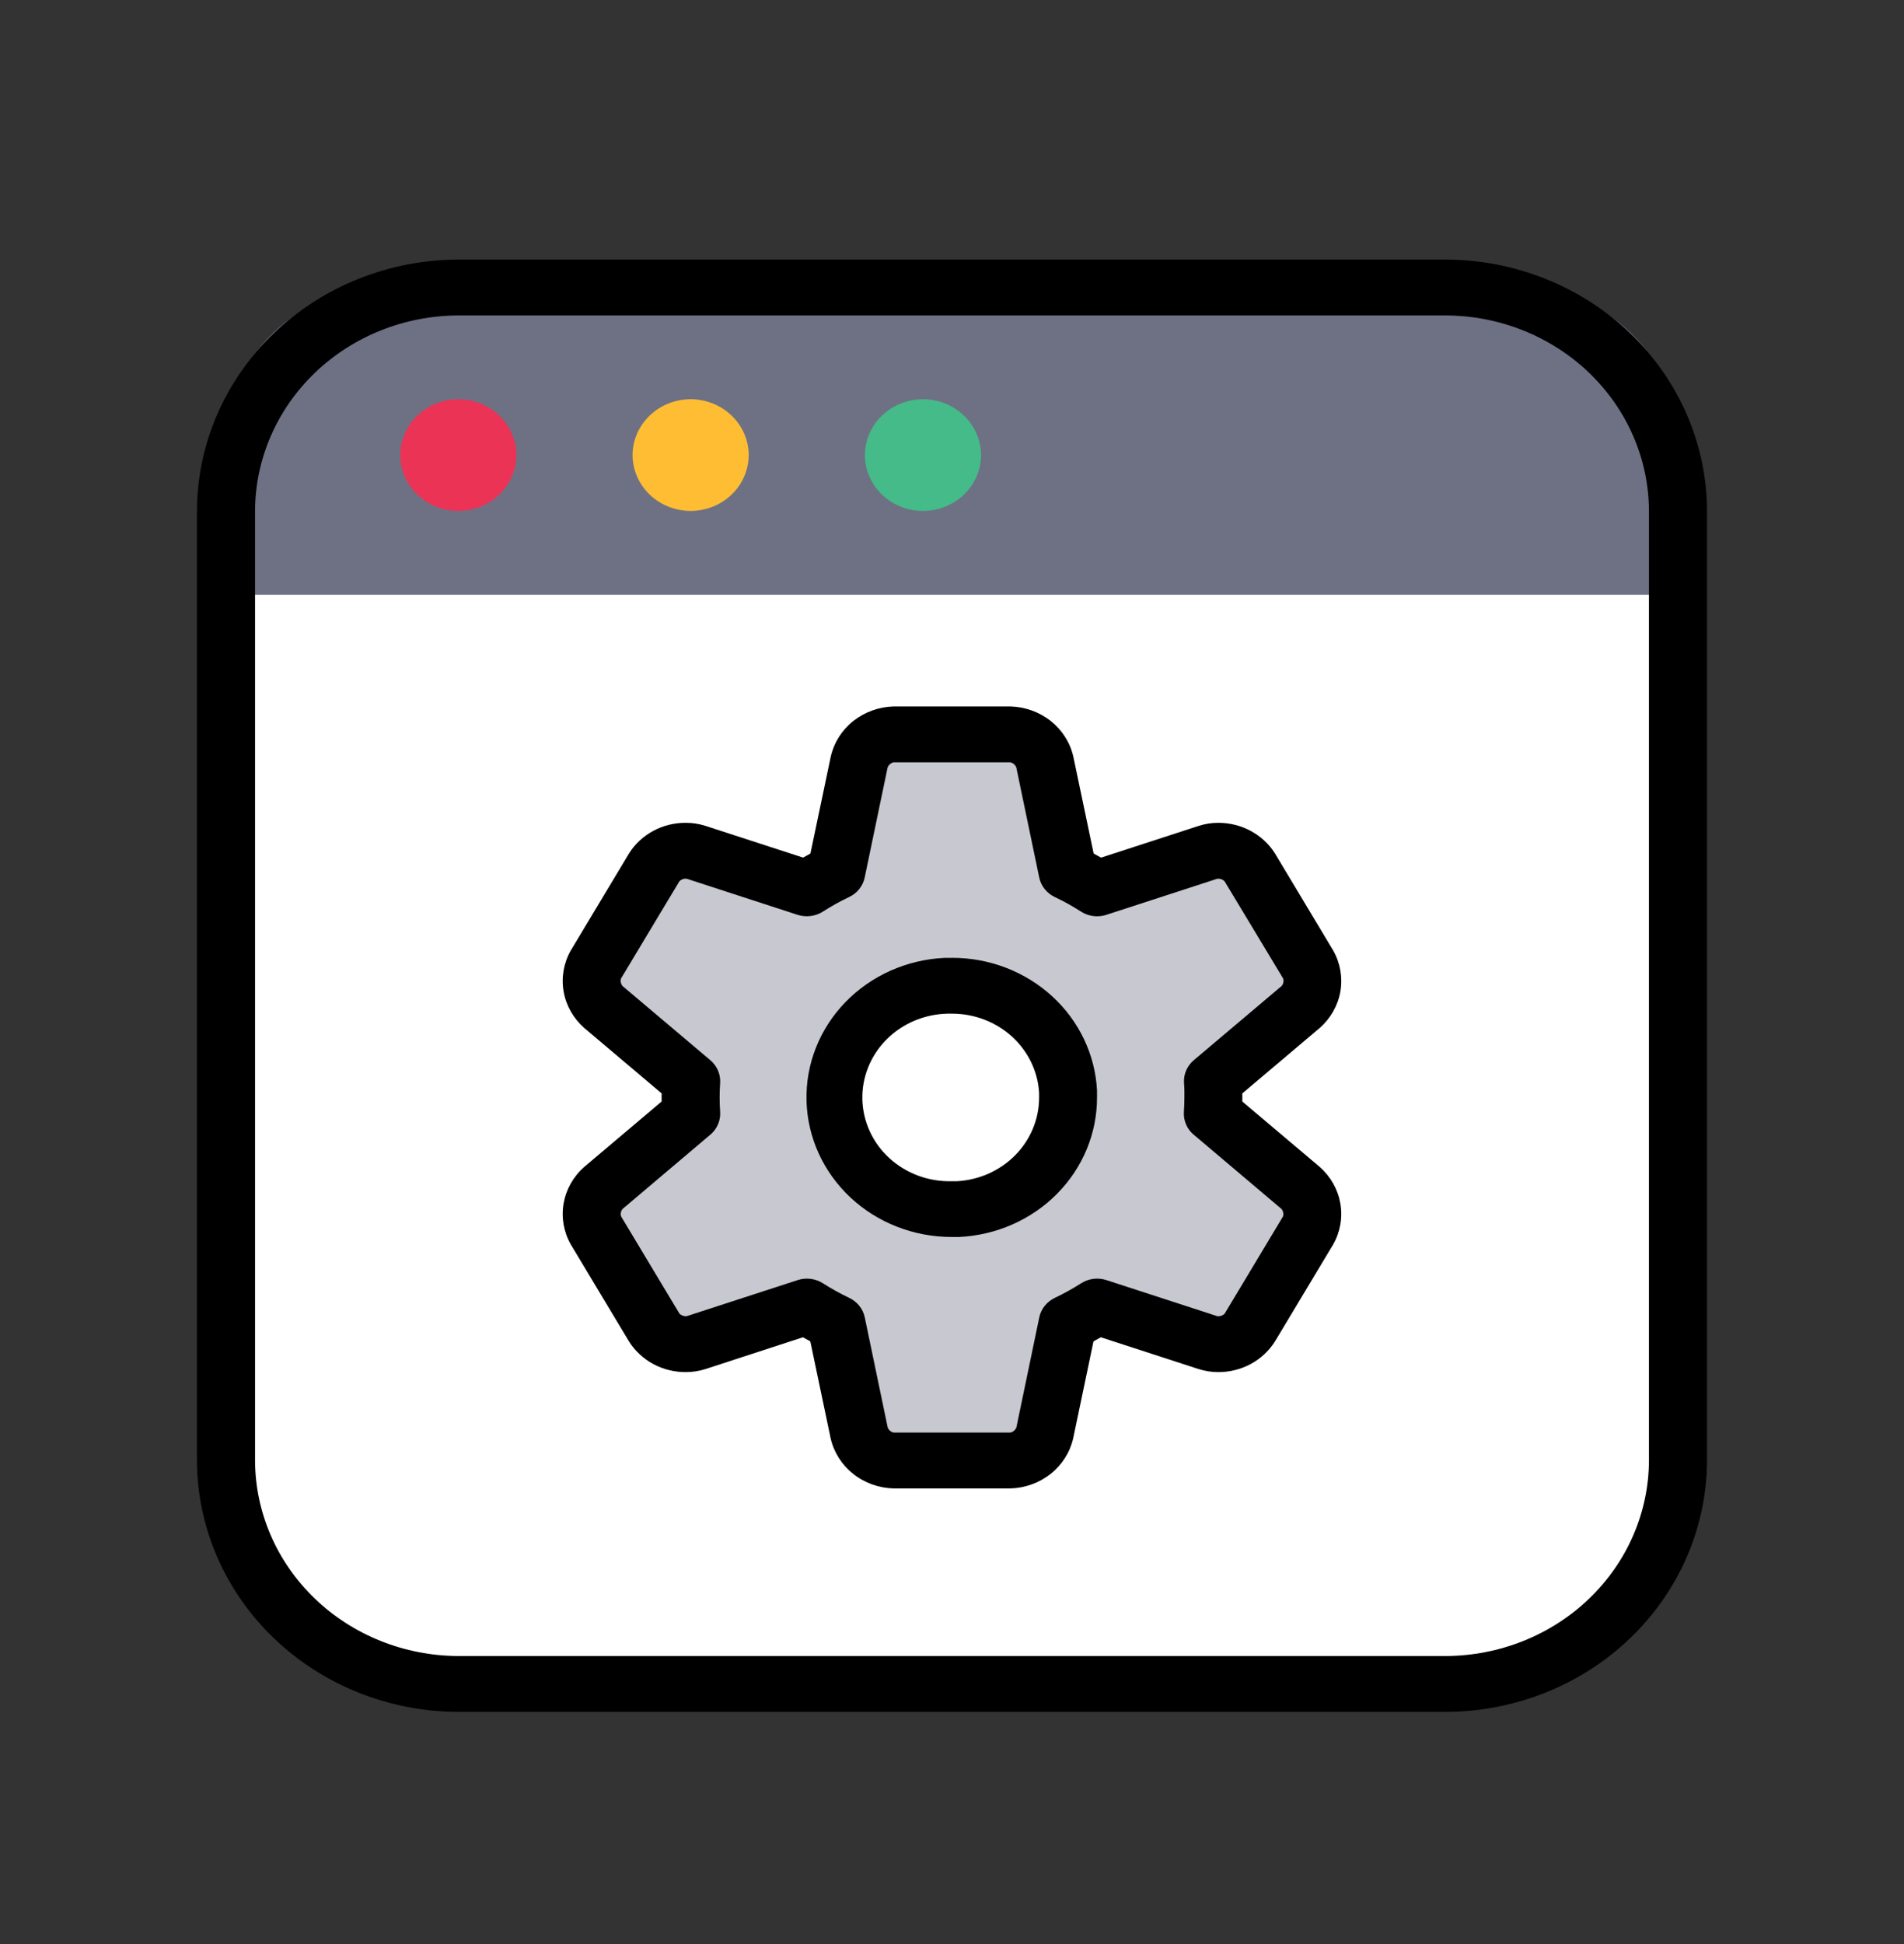
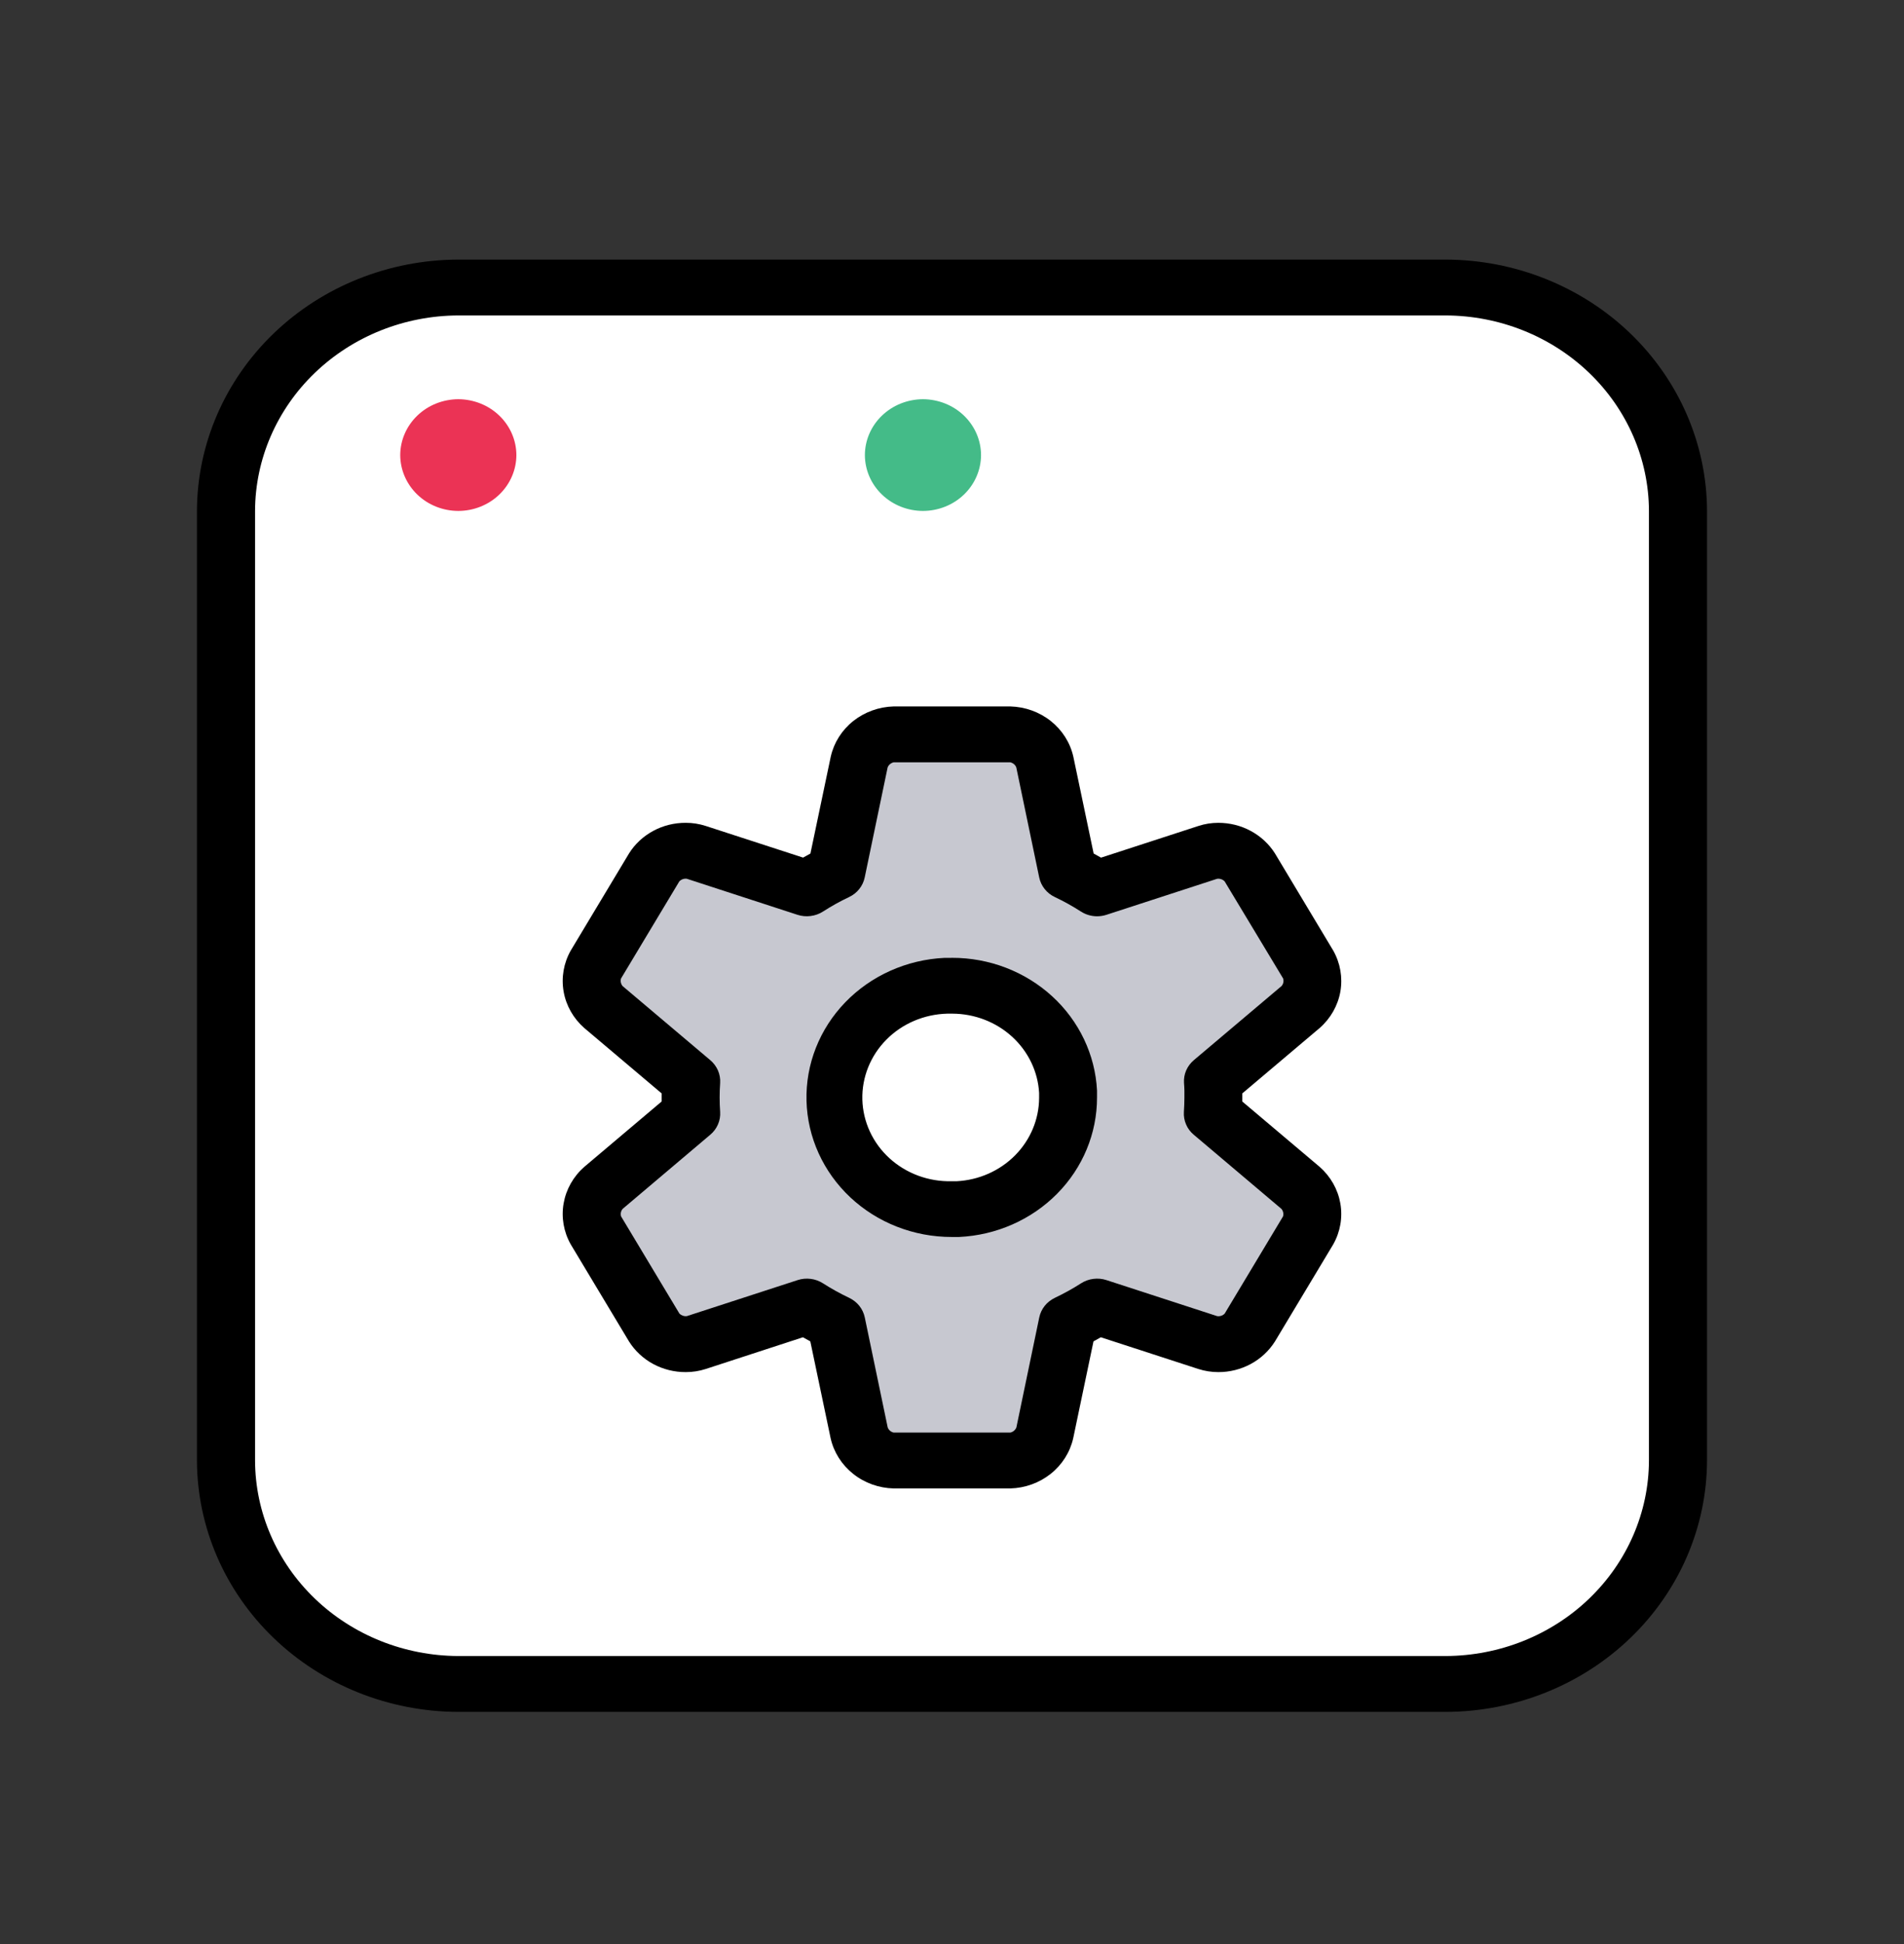
<svg xmlns="http://www.w3.org/2000/svg" width="48" height="49" viewBox="0 0 48 49" fill="none">
  <rect x="0" y="0" width="48" height="49" fill="#333333" stroke="none" />
  <path fill-rule="evenodd" clip-rule="evenodd" d="M5.697 12.879C5.702 11.386 6.32 9.957 7.418 8.901C8.515 7.846 10.002 7.252 11.554 7.247H36.445C37.997 7.252 39.484 7.846 40.581 8.901C41.679 9.957 42.297 11.386 42.302 12.879V36.812C42.297 38.305 41.679 39.734 40.581 40.79C39.484 41.845 37.997 42.44 36.445 42.444H11.554C10.002 42.44 8.515 41.845 7.418 40.79C6.32 39.734 5.702 38.305 5.697 36.812V12.879Z" fill="white" />
-   <path fill-rule="evenodd" clip-rule="evenodd" d="M5.697 11.119C5.707 10.095 6.134 9.115 6.887 8.391C7.64 7.667 8.659 7.256 9.724 7.247H38.276C39.34 7.256 40.359 7.667 41.112 8.391C41.865 9.115 42.293 10.095 42.302 11.119V14.99H5.697V11.119Z" fill="#6E7184" />
  <path fill-rule="evenodd" clip-rule="evenodd" d="M11.554 10.062C11.942 10.064 12.314 10.212 12.588 10.476C12.862 10.74 13.017 11.097 13.018 11.47C13.017 11.843 12.862 12.201 12.588 12.465C12.314 12.729 11.942 12.877 11.554 12.878C11.166 12.877 10.794 12.729 10.52 12.465C10.246 12.201 10.091 11.843 10.09 11.47C10.091 11.097 10.246 10.74 10.52 10.476C10.794 10.212 11.166 10.064 11.554 10.062Z" fill="#EB3355" />
-   <path fill-rule="evenodd" clip-rule="evenodd" d="M17.411 10.062C17.799 10.064 18.171 10.212 18.445 10.476C18.719 10.74 18.874 11.097 18.875 11.47C18.874 11.843 18.719 12.201 18.445 12.465C18.171 12.729 17.799 12.877 17.411 12.878C17.023 12.877 16.651 12.729 16.377 12.465C16.103 12.201 15.948 11.843 15.947 11.47C15.948 11.097 16.103 10.74 16.377 10.476C16.651 10.212 17.023 10.064 17.411 10.062Z" fill="#FFBD33" />
  <path fill-rule="evenodd" clip-rule="evenodd" d="M23.268 10.062C23.656 10.064 24.028 10.212 24.302 10.476C24.576 10.74 24.731 11.097 24.732 11.47C24.731 11.843 24.576 12.201 24.302 12.465C24.028 12.729 23.656 12.877 23.268 12.878C22.88 12.877 22.508 12.729 22.234 12.465C21.959 12.201 21.805 11.843 21.804 11.47C21.805 11.097 21.959 10.74 22.234 10.476C22.508 10.212 22.88 10.064 23.268 10.062Z" fill="#44BB88" />
  <path d="M36.445 43.148H11.554C9.808 43.144 8.135 42.475 6.9 41.287C5.665 40.1 4.97 38.491 4.965 36.812V12.878C4.97 11.2 5.665 9.591 6.9 8.403C8.135 7.216 9.808 6.547 11.554 6.543H36.445C38.191 6.547 39.865 7.216 41.1 8.403C42.334 9.591 43.03 11.2 43.034 12.878V36.812C43.03 38.491 42.334 40.1 41.1 41.287C39.865 42.475 38.191 43.144 36.445 43.148ZM11.554 7.951C10.197 7.955 8.896 8.476 7.936 9.399C6.976 10.322 6.434 11.573 6.43 12.878V36.812C6.434 38.118 6.976 39.369 7.936 40.292C8.896 41.215 10.197 41.735 11.554 41.74H36.445C37.803 41.735 39.104 41.215 40.064 40.292C41.024 39.369 41.566 38.118 41.57 36.812V12.878C41.566 11.573 41.024 10.322 40.064 9.399C39.104 8.476 37.803 7.955 36.445 7.951H11.554Z" fill="black" />
  <path fill-rule="evenodd" clip-rule="evenodd" d="M25.471 18.51C25.675 18.518 25.871 18.59 26.028 18.716C26.186 18.841 26.295 19.014 26.341 19.205L26.918 21.98C27.174 22.101 27.421 22.238 27.658 22.391L30.445 21.484C30.641 21.426 30.851 21.432 31.042 21.5C31.234 21.568 31.397 21.695 31.507 21.86L32.976 24.31C33.072 24.484 33.104 24.684 33.07 24.877C33.035 25.071 32.935 25.249 32.785 25.382L30.574 27.251C30.579 27.325 30.583 27.399 30.585 27.474V27.661C30.585 27.799 30.581 27.936 30.571 28.071L32.782 29.94C32.932 30.073 33.032 30.25 33.067 30.444C33.102 30.638 33.071 30.837 32.976 31.012L31.506 33.461C31.396 33.628 31.233 33.755 31.041 33.823C30.849 33.891 30.639 33.896 30.444 33.838L27.656 32.931C27.419 33.084 27.173 33.221 26.918 33.342L26.34 36.117C26.294 36.308 26.184 36.48 26.027 36.605C25.87 36.731 25.675 36.803 25.471 36.812H22.529C22.325 36.804 22.129 36.732 21.972 36.606C21.815 36.48 21.705 36.308 21.66 36.117L21.082 33.342C20.826 33.221 20.579 33.084 20.343 32.931L17.555 33.838C17.359 33.895 17.15 33.89 16.958 33.822C16.766 33.754 16.603 33.627 16.493 33.461L15.022 31.012C14.927 30.838 14.894 30.638 14.929 30.445C14.963 30.251 15.063 30.073 15.213 29.94L17.424 28.071C17.416 27.936 17.411 27.799 17.41 27.661C17.41 27.523 17.415 27.386 17.424 27.251L15.214 25.382C15.065 25.248 14.965 25.071 14.93 24.877C14.896 24.684 14.928 24.485 15.022 24.31L16.493 21.86C16.602 21.694 16.766 21.567 16.957 21.499C17.149 21.431 17.359 21.426 17.555 21.484L20.343 22.39C20.579 22.238 20.826 22.1 21.081 21.979L21.66 19.205C21.706 19.014 21.816 18.842 21.973 18.716C22.13 18.591 22.325 18.518 22.529 18.51H25.471ZM24 24.845H23.854C23.077 24.864 22.34 25.178 21.805 25.72C21.269 26.261 20.979 26.985 20.998 27.731C21.018 28.478 21.345 29.187 21.908 29.702C22.471 30.217 23.224 30.495 24 30.477H24.146C24.898 30.441 25.605 30.128 26.123 29.604C26.641 29.08 26.929 28.384 26.928 27.661V27.52C26.891 26.798 26.566 26.117 26.021 25.619C25.476 25.122 24.752 24.844 24 24.845Z" fill="#C7C8D0" />
  <path d="M22.529 17.806H25.47C25.844 17.816 26.203 17.945 26.491 18.174C26.778 18.402 26.978 18.717 27.058 19.068L27.571 21.513C27.633 21.547 27.695 21.581 27.757 21.617L30.214 20.818C30.375 20.765 30.544 20.739 30.714 20.739C31.001 20.739 31.283 20.809 31.532 20.944C31.782 21.079 31.992 21.273 32.141 21.509L33.611 23.959C33.789 24.274 33.852 24.638 33.791 24.992C33.728 25.346 33.545 25.669 33.269 25.911L31.319 27.559V27.764L33.269 29.411C33.544 29.653 33.728 29.977 33.79 30.331C33.852 30.685 33.789 31.049 33.611 31.364L32.14 33.814C31.991 34.049 31.782 34.244 31.532 34.379C31.282 34.514 31 34.585 30.713 34.584C30.542 34.584 30.372 34.557 30.21 34.505L27.752 33.706C27.691 33.741 27.629 33.776 27.567 33.809L27.055 36.254C26.975 36.604 26.776 36.919 26.488 37.148C26.201 37.376 25.843 37.506 25.47 37.516H22.529C22.156 37.507 21.796 37.378 21.509 37.149C21.221 36.92 21.021 36.606 20.941 36.255L20.428 33.809C20.366 33.776 20.304 33.741 20.242 33.706L17.789 34.506C17.628 34.558 17.459 34.584 17.288 34.584C17.001 34.585 16.719 34.515 16.468 34.38C16.218 34.245 16.008 34.05 15.859 33.814L14.388 31.364C14.21 31.049 14.147 30.685 14.209 30.331C14.271 29.977 14.454 29.653 14.73 29.411L16.679 27.764V27.558L14.73 25.911C14.454 25.669 14.271 25.346 14.209 24.992C14.147 24.638 14.21 24.274 14.388 23.959L15.859 21.509C16.007 21.273 16.217 21.078 16.467 20.943C16.717 20.808 16.999 20.738 17.286 20.739C17.456 20.738 17.626 20.765 17.788 20.817L20.246 21.616C20.307 21.581 20.369 21.546 20.431 21.513L20.944 19.068C21.024 18.717 21.223 18.403 21.51 18.174C21.798 17.946 22.156 17.816 22.529 17.806ZM27.658 23.095C27.513 23.095 27.371 23.053 27.251 22.976C27.04 22.84 26.82 22.718 26.592 22.61C26.492 22.563 26.404 22.494 26.336 22.408C26.268 22.323 26.221 22.223 26.199 22.118L25.621 19.344C25.609 19.312 25.589 19.283 25.563 19.261C25.536 19.238 25.505 19.222 25.47 19.214H22.529C22.494 19.222 22.463 19.238 22.436 19.261C22.41 19.283 22.389 19.312 22.377 19.344L21.799 22.118C21.777 22.223 21.73 22.323 21.662 22.408C21.594 22.494 21.506 22.563 21.406 22.61C21.178 22.718 20.958 22.84 20.747 22.976C20.654 23.036 20.547 23.074 20.436 23.088C20.325 23.103 20.212 23.092 20.106 23.058L17.32 22.151C17.309 22.148 17.298 22.146 17.286 22.147C17.256 22.146 17.227 22.152 17.2 22.164C17.172 22.175 17.148 22.192 17.127 22.213L15.656 24.663C15.646 24.695 15.645 24.73 15.652 24.763C15.659 24.796 15.674 24.828 15.696 24.854L17.907 26.722C17.991 26.793 18.057 26.882 18.1 26.981C18.143 27.081 18.162 27.189 18.155 27.296C18.138 27.539 18.138 27.783 18.155 28.027C18.162 28.134 18.143 28.242 18.1 28.341C18.057 28.441 17.991 28.529 17.907 28.6L15.698 30.469C15.676 30.495 15.66 30.526 15.653 30.559C15.646 30.593 15.648 30.627 15.658 30.66L17.129 33.11C17.15 33.13 17.175 33.147 17.203 33.158C17.23 33.169 17.26 33.175 17.29 33.175C17.301 33.175 17.311 33.174 17.321 33.171L20.108 32.265C20.214 32.23 20.327 32.22 20.438 32.234C20.549 32.248 20.656 32.287 20.749 32.347C20.96 32.482 21.18 32.604 21.408 32.712C21.508 32.76 21.596 32.829 21.664 32.914C21.732 33 21.779 33.099 21.801 33.205L22.379 35.979C22.391 36.011 22.411 36.039 22.437 36.062C22.463 36.084 22.495 36.1 22.529 36.108H25.47C25.505 36.1 25.537 36.084 25.563 36.062C25.59 36.039 25.61 36.011 25.623 35.979L26.2 33.205C26.222 33.099 26.269 33 26.337 32.914C26.405 32.829 26.493 32.76 26.593 32.712C26.821 32.604 27.041 32.482 27.252 32.347C27.346 32.287 27.452 32.248 27.563 32.234C27.674 32.22 27.787 32.23 27.894 32.265L30.681 33.172C30.692 33.175 30.704 33.176 30.715 33.176C30.745 33.176 30.774 33.17 30.802 33.159C30.829 33.148 30.854 33.131 30.874 33.11L32.345 30.66C32.355 30.627 32.356 30.593 32.349 30.56C32.342 30.526 32.327 30.495 32.304 30.469L30.094 28.6C30.009 28.529 29.943 28.441 29.901 28.341C29.858 28.242 29.839 28.134 29.846 28.027C29.854 27.908 29.858 27.787 29.859 27.666V27.489C29.859 27.425 29.853 27.36 29.849 27.296C29.842 27.189 29.86 27.081 29.903 26.981C29.946 26.882 30.012 26.793 30.096 26.722L32.307 24.854C32.33 24.828 32.346 24.797 32.353 24.763C32.36 24.73 32.358 24.695 32.348 24.663L30.872 22.213C30.852 22.192 30.826 22.176 30.799 22.164C30.771 22.153 30.741 22.147 30.712 22.147C30.701 22.147 30.69 22.148 30.68 22.151L27.892 23.058C27.817 23.082 27.738 23.095 27.658 23.095ZM24 24.142C24.939 24.14 25.843 24.487 26.524 25.11C27.205 25.733 27.61 26.584 27.656 27.487V27.663C27.657 28.566 27.296 29.436 26.648 30.09C26 30.745 25.115 31.134 24.177 31.178H23.994C23.038 31.179 22.12 30.82 21.436 30.179C20.752 29.537 20.356 28.664 20.332 27.746C20.308 26.827 20.659 25.936 21.309 25.263C21.96 24.59 22.858 24.188 23.812 24.143H23.977L24 24.142ZM26.196 27.547C26.166 27.009 25.922 26.502 25.515 26.13C25.109 25.759 24.569 25.551 24.008 25.549H23.882C23.299 25.564 22.746 25.799 22.345 26.205C21.943 26.611 21.726 27.154 21.74 27.714C21.755 28.274 22 28.806 22.422 29.192C22.845 29.578 23.409 29.787 23.992 29.773H24.118C24.678 29.744 25.205 29.51 25.591 29.12C25.977 28.729 26.194 28.212 26.196 27.672V27.547Z" fill="black" />
</svg>